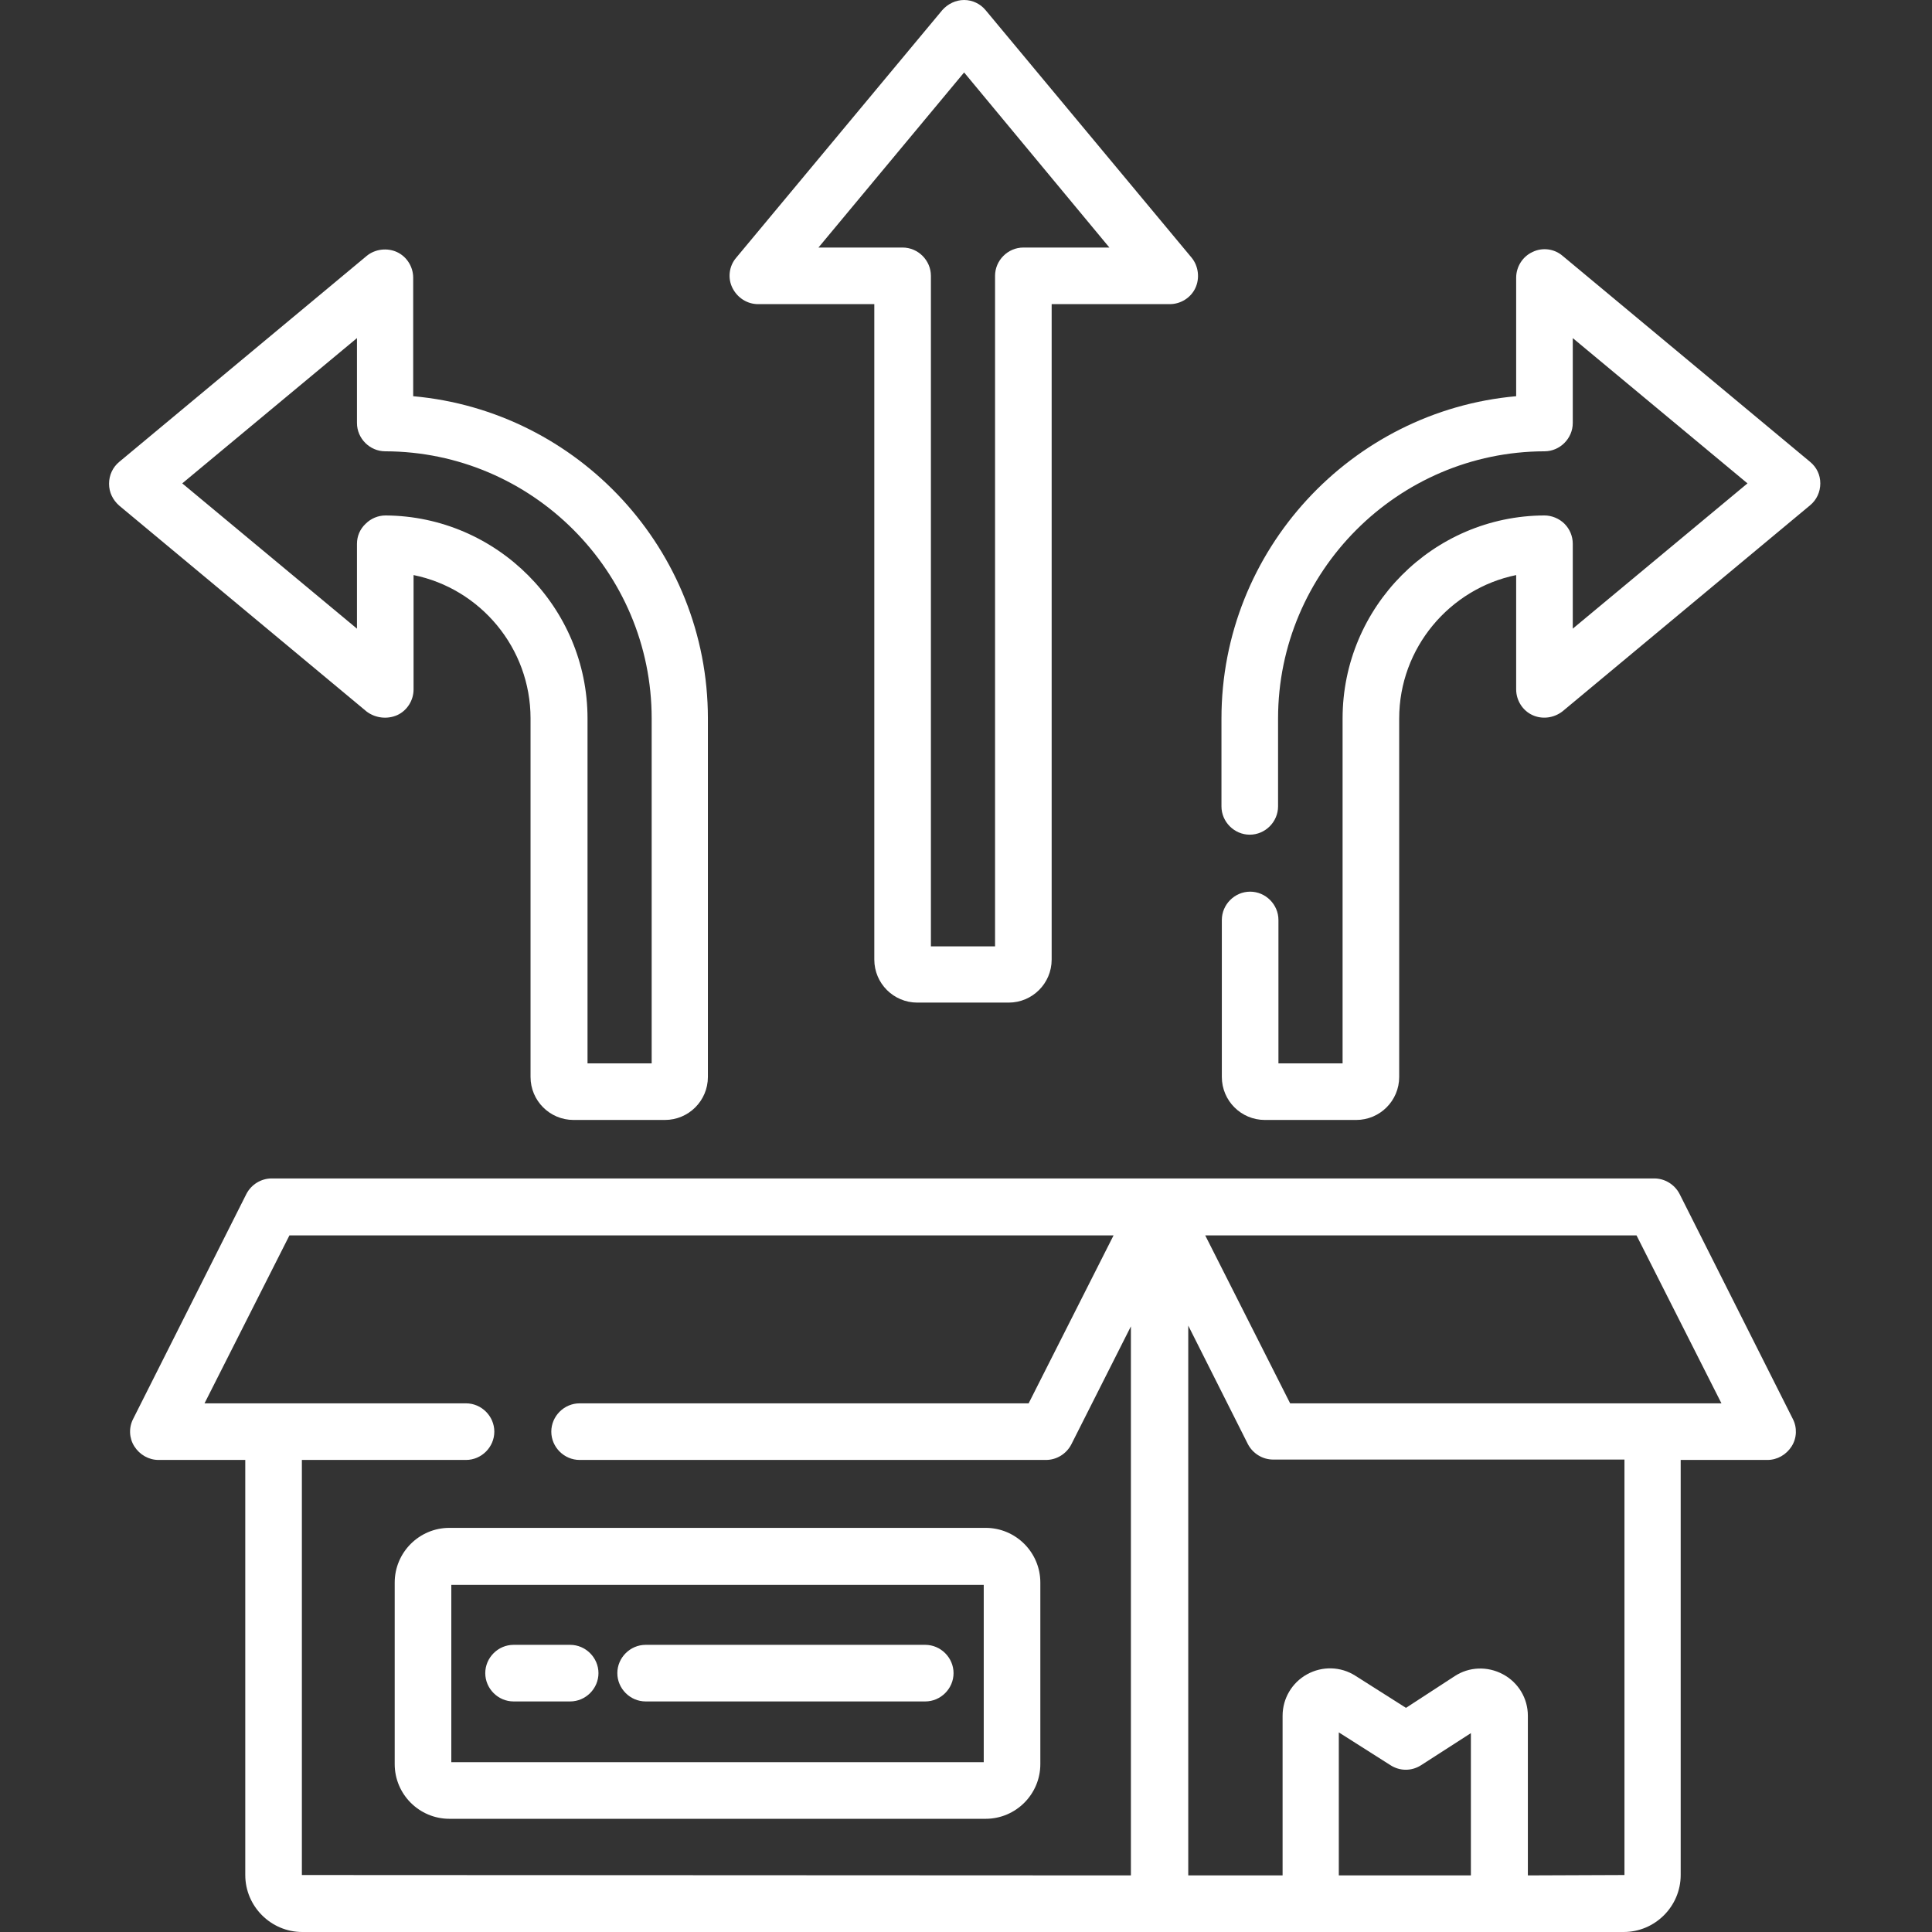
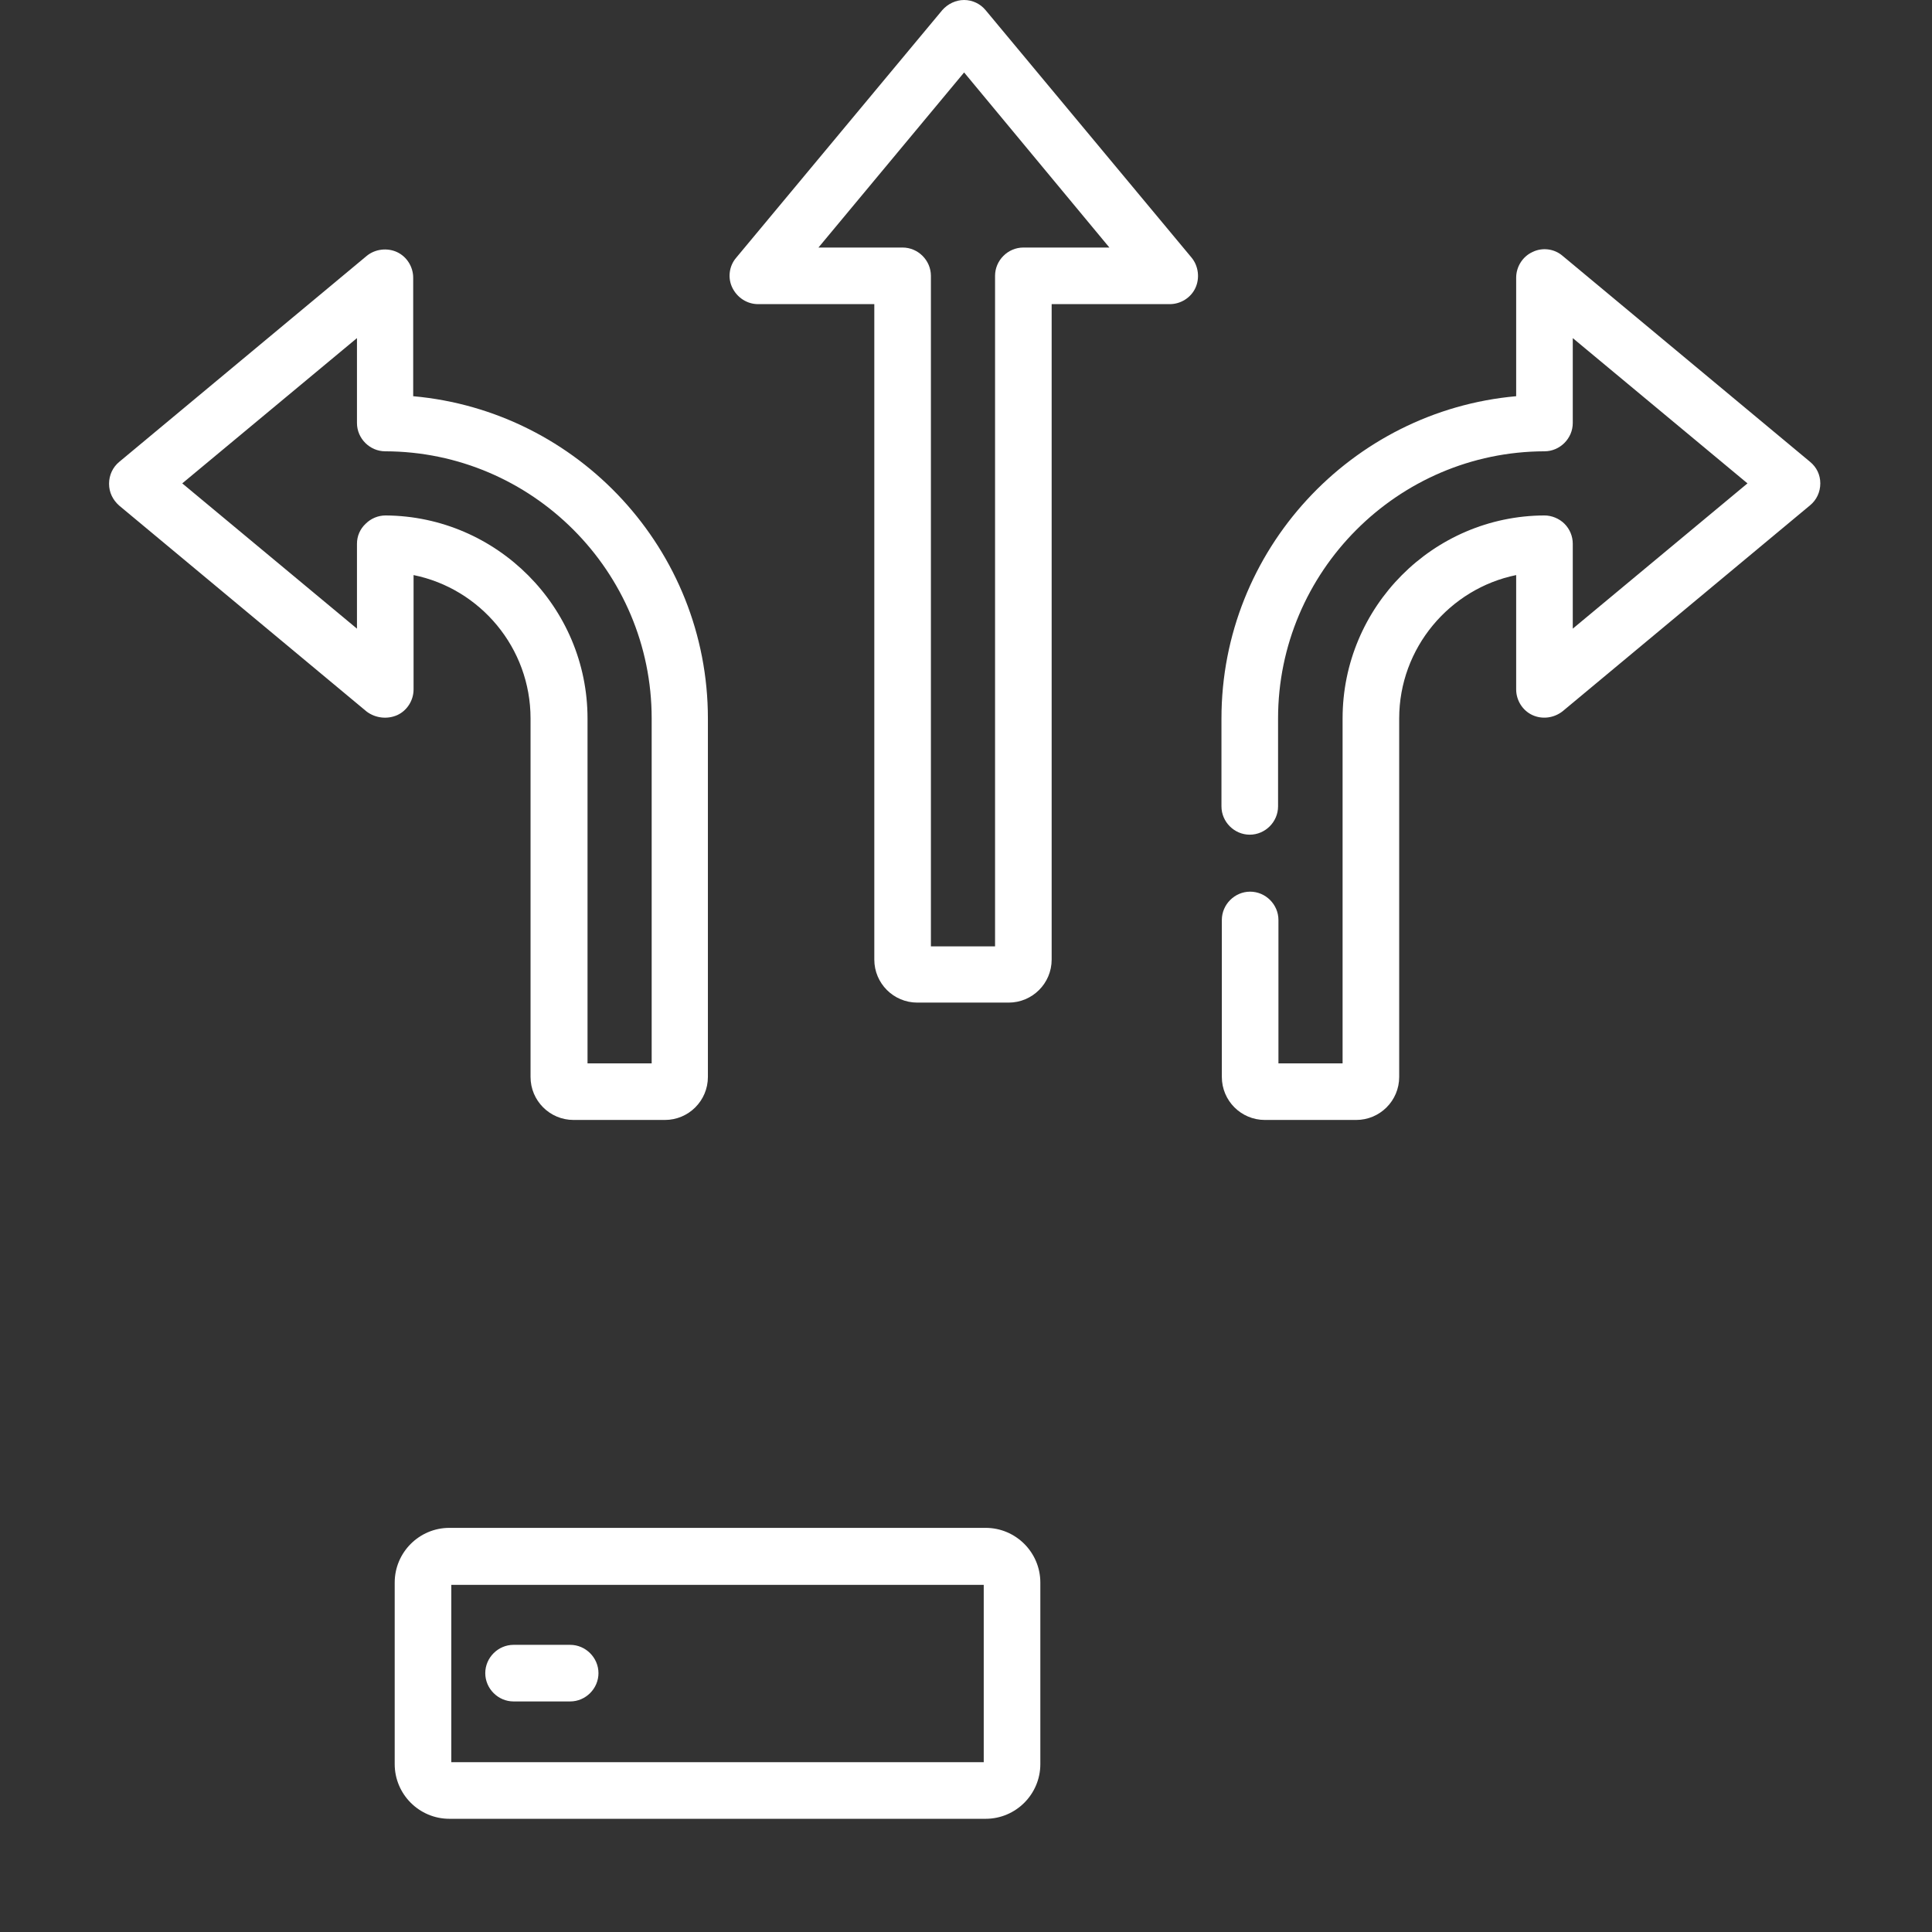
<svg xmlns="http://www.w3.org/2000/svg" id="Layer_1" x="0px" y="0px" viewBox="0 0 512 512" style="enable-background:new 0 0 512 512;" xml:space="preserve">
  <rect x="0" y="0" width="512" height="512" fill="#333333" stroke="none" />
  <style type="text/css"> .st0{fill:#FFFFFF;} </style>
-   <path class="st0" d="M445.1,316.4c-1.3-2.5-3.9-4.1-6.7-4.1H72c-2.8,0-5.4,1.6-6.7,4.1l-30,59.6c-1.2,2.3-1.1,5.1,0.3,7.3 c1.4,2.2,3.8,3.6,6.4,3.6h23v110c0,8.3,6.8,15.1,15.1,15.1h350.2c8.3,0,15.1-6.8,15.1-15.1v-110h23c2.6,0,5-1.4,6.4-3.6 c1.4-2.2,1.5-5,0.3-7.3L445.1,316.4z M80,496.9v-110h43.5c4.1,0,7.5-3.4,7.5-7.5c0-4.1-3.4-7.5-7.5-7.5H54.2l22.5-44.5h218.4 l-22.5,44.5h-119c-4.1,0-7.5,3.4-7.5,7.5c0,4.1,3.4,7.5,7.5,7.5h123.6c2.8,0,5.4-1.6,6.7-4.1l15.8-31.3V497L80,496.9 C80.1,497,80,496.9,80,496.9z M354.8,497v-37.9l13.7,8.7c2.5,1.6,5.6,1.6,8.1,0l13.2-8.5V497H354.8z M430.4,496.9 C430.4,496.9,430.4,497,430.4,496.9l-25.5,0.1v-42.3c0-4.6-2.5-8.8-6.6-11s-9-2-12.8,0.5l-12.9,8.4l-13.4-8.5 c-3.9-2.5-8.8-2.6-12.8-0.4c-4,2.2-6.5,6.4-6.5,11V497h-25V351.3l15.8,31.4c1.3,2.5,3.9,4.1,6.7,4.1h93.1V496.9z M341.9,371.9 l-22.5-44.5h114.3l22.5,44.5H341.9z" />
  <path class="st0" d="M261.2,404.9H119.1c-8,0-14.5,6.5-14.5,14.5v48.1c0,8,6.5,14.5,14.5,14.5h142.1c8,0,14.5-6.5,14.5-14.5v-48.1 C275.7,411.4,269.2,404.9,261.2,404.9z M260.7,467H119.6v-47h141.1V467z" />
  <path class="st0" d="M136.1,450.9h15c4.1,0,7.5-3.4,7.5-7.5s-3.4-7.5-7.5-7.5h-15c-4.1,0-7.5,3.4-7.5,7.5S132,450.9,136.1,450.9z" />
-   <path class="st0" d="M171.1,450.9h74.1c4.1,0,7.5-3.4,7.5-7.5s-3.4-7.5-7.5-7.5h-74.1c-4.1,0-7.5,3.4-7.5,7.5S167,450.9,171.1,450.9 z" />
  <path class="st0" d="M105.3,189.5c2.6-1.2,4.3-3.9,4.3-6.8v-30.3c17.7,3.6,31,19.3,31,38v95c0,6.3,5.1,11.4,11.4,11.4h24.2 c6.3,0,11.4-5.1,11.4-11.4v-95c0-44.7-34.4-81.5-78.1-85.4V73.6c0-2.9-1.7-5.6-4.3-6.8c-2.6-1.2-5.8-0.8-8,1l-65.6,54.6 c-1.7,1.4-2.7,3.5-2.7,5.8s1,4.3,2.7,5.8l65.6,54.6C99.5,190.3,102.6,190.7,105.3,189.5z M94.6,144.1v22.5l-46.3-38.5l46.3-38.5 v22.5c0,4.1,3.4,7.5,7.5,7.5c38.9,0.1,70.6,31.8,70.6,70.8v91.4h-17v-91.4c0-29.5-24-53.6-53.5-53.8c-2,0-3.9,0.8-5.3,2.2 C95.4,140.2,94.6,142.1,94.6,144.1z" />
  <path class="st0" d="M479.7,122.4l-65.6-54.6c-2.2-1.9-5.4-2.3-8-1c-2.6,1.2-4.3,3.9-4.3,6.8V105c-43.7,3.9-78.1,40.8-78.1,85.4 v23.3c0,4.1,3.4,7.5,7.5,7.5c4.1,0,7.5-3.4,7.5-7.5v-23.3c0-38.9,31.7-70.7,70.6-70.8c4.1,0,7.5-3.4,7.5-7.5V89.6l46.3,38.5 l-46.3,38.5v-22.5c0-2-0.8-3.9-2.2-5.3c-1.4-1.4-3.4-2.2-5.3-2.2c-29.5,0.1-53.5,24.2-53.5,53.8v91.4h-17v-38c0-4.1-3.4-7.5-7.5-7.5 s-7.5,3.4-7.5,7.5v41.6c0,6.3,5.1,11.4,11.4,11.4h24.2c6.3,0,11.4-5.1,11.4-11.4v-95c0-18.7,13.4-34.4,31-38v30.3 c0,2.9,1.7,5.6,4.3,6.8c2.6,1.2,5.7,0.8,8-1l65.6-54.6c1.7-1.4,2.7-3.5,2.7-5.8S481.4,123.8,479.7,122.4z" />
  <path class="st0" d="M200.9,80.6h30.8v173.7c0,6.3,5.1,11.4,11.4,11.4h24.2c6.3,0,11.4-5.1,11.4-11.4V80.6H310 c2.9,0,5.6-1.7,6.8-4.3c1.2-2.6,0.8-5.8-1-8L261.2,2.7C259.8,1,257.7,0,255.5,0s-4.3,1-5.8,2.7l-54.6,65.6c-1.9,2.2-2.3,5.4-1,8 C195.4,78.9,198,80.6,200.9,80.6z M255.5,19.2L294,65.6h-22.8c-4.1,0-7.5,3.4-7.5,7.5v177.7h-17V73.1c0-4.1-3.4-7.5-7.5-7.5h-22.3 L255.5,19.2z" />
</svg>